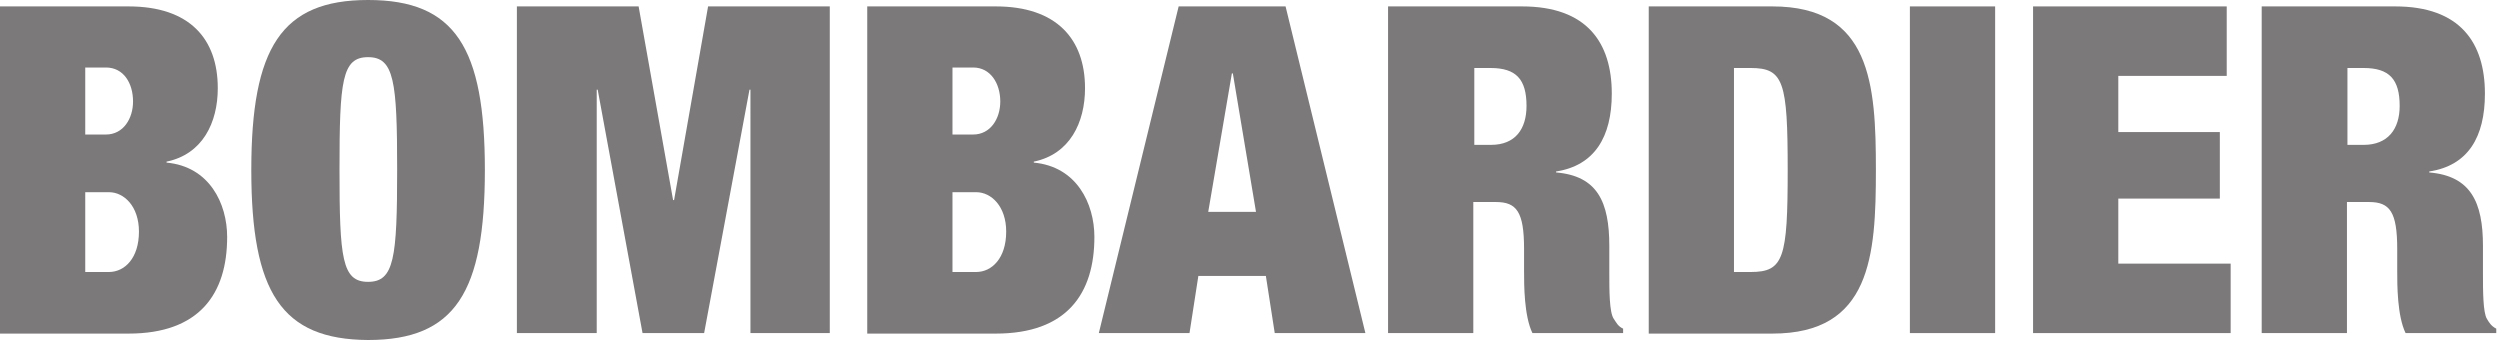
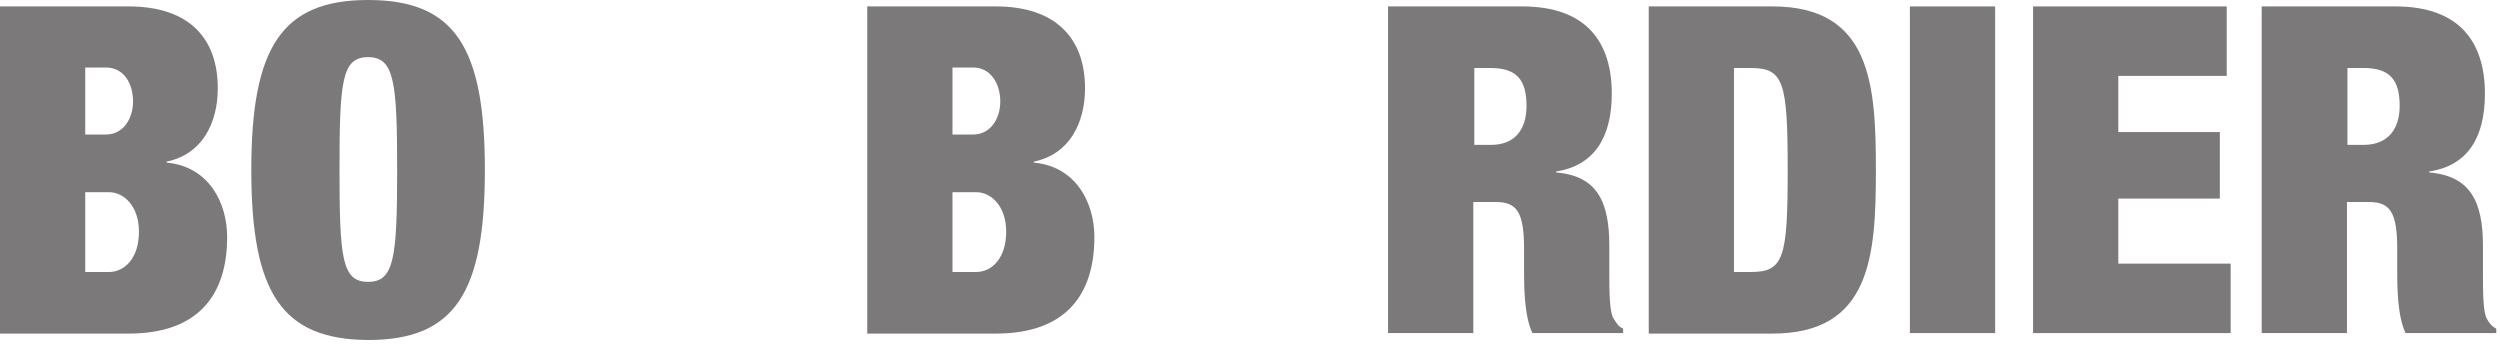
<svg xmlns="http://www.w3.org/2000/svg" width="115" height="16" viewBox="0 0 115 16" fill="none">
  <g opacity="0.6">
    <path d="M3.921 12.512H5.009C5.735 12.512 6.392 11.877 6.392 10.653C6.392 9.497 5.712 8.84 5.009 8.84H3.921V12.512ZM3.921 6.188H4.873C5.667 6.188 6.12 5.463 6.12 4.669C6.12 3.831 5.689 3.105 4.873 3.105H3.921V6.188ZM0 0.295H5.916C8.727 0.295 10.018 1.791 10.018 4.057C10.018 5.644 9.316 7.095 7.661 7.435V7.48C9.633 7.661 10.449 9.361 10.449 10.902C10.449 13.509 9.18 15.345 5.916 15.345H0V0.295Z" fill="#231F20" />
    <path d="M16.932 12.965C18.133 12.965 18.269 11.877 18.269 7.797C18.269 3.74 18.133 2.629 16.932 2.629C15.73 2.629 15.617 3.717 15.617 7.797C15.617 11.877 15.73 12.965 16.932 12.965ZM16.932 0C20.944 0 22.304 2.199 22.304 7.82C22.304 13.441 20.944 15.64 16.932 15.64C12.943 15.617 11.56 13.441 11.56 7.82C11.56 2.199 12.943 0 16.932 0Z" fill="#231F20" />
-     <path d="M30.962 9.203H31.008L32.572 0.295H38.17V15.322H34.521V4.125H34.476L32.39 15.322H29.557L27.494 4.125H27.449V15.322H23.777V0.295H29.376L30.962 9.203Z" fill="#231F20" />
    <path d="M43.814 12.512H44.902C45.627 12.512 46.285 11.877 46.285 10.653C46.285 9.497 45.605 8.84 44.902 8.84H43.814V12.512ZM43.814 6.188H44.766C45.559 6.188 46.013 5.463 46.013 4.669C46.013 3.831 45.559 3.105 44.766 3.105H43.814V6.188ZM39.893 0.295H45.809C48.596 0.295 49.911 1.791 49.911 4.057C49.911 5.644 49.208 7.095 47.554 7.435V7.48C49.526 7.661 50.342 9.361 50.342 10.902C50.342 13.509 49.072 15.345 45.809 15.345H39.893V0.295Z" fill="#231F20" />
-     <path d="M56.711 3.377H56.666L55.578 9.747H57.776L56.711 3.377ZM54.218 0.295H59.136L62.808 15.322H58.638L58.23 12.693H55.124L54.717 15.322H50.546L54.218 0.295Z" fill="#231F20" />
    <path d="M67.795 6.664H68.588C69.699 6.664 70.22 5.939 70.22 4.873C70.22 3.649 69.744 3.128 68.566 3.128H67.818V6.664H67.795ZM63.874 0.295H70.016C73.008 0.295 74.142 1.972 74.142 4.307C74.142 6.301 73.348 7.616 71.58 7.888V7.933C73.484 8.092 74.028 9.293 74.028 11.31V12.58C74.028 13.351 74.028 14.37 74.232 14.665C74.346 14.824 74.414 15.005 74.663 15.118V15.322H70.492C70.107 14.529 70.107 13.101 70.107 12.466V11.447C70.107 9.747 69.767 9.293 68.815 9.293H67.772V15.322H63.851V0.295H63.874Z" fill="#231F20" />
    <path d="M79.763 12.512H80.534C82.052 12.512 82.234 11.877 82.234 7.82C82.234 3.763 82.052 3.128 80.534 3.128H79.763V12.512ZM75.842 0.295H81.531C86.064 0.295 86.291 3.876 86.291 7.82C86.291 11.764 86.064 15.345 81.531 15.345H75.842V0.295Z" fill="#231F20" />
-     <path d="M91.776 0.295H87.855V15.322H91.776V0.295Z" fill="#231F20" />
+     <path d="M91.776 0.295H87.855V15.322H91.776V0.295" fill="#231F20" />
    <path d="M102.429 3.491H97.442V6.075H102.112V9.135H97.442V12.127H102.61V15.322H93.521V0.295H102.429V3.491Z" fill="#231F20" />
    <path d="M107.96 6.664H108.73C109.841 6.664 110.385 5.939 110.385 4.873C110.385 3.649 109.909 3.128 108.73 3.128H107.982V6.664H107.96ZM104.061 0.295H110.181C113.173 0.295 114.306 1.972 114.306 4.307C114.306 6.301 113.536 7.616 111.745 7.888V7.933C113.649 8.092 114.216 9.293 114.216 11.31V12.58C114.216 13.351 114.216 14.37 114.397 14.665C114.488 14.824 114.601 15.005 114.828 15.118V15.322H110.657C110.272 14.529 110.272 13.101 110.272 12.466V11.447C110.272 9.747 109.932 9.293 108.98 9.293H107.96V15.322H104.038V0.295H104.061Z" fill="#231F20" />
  </g>
</svg>